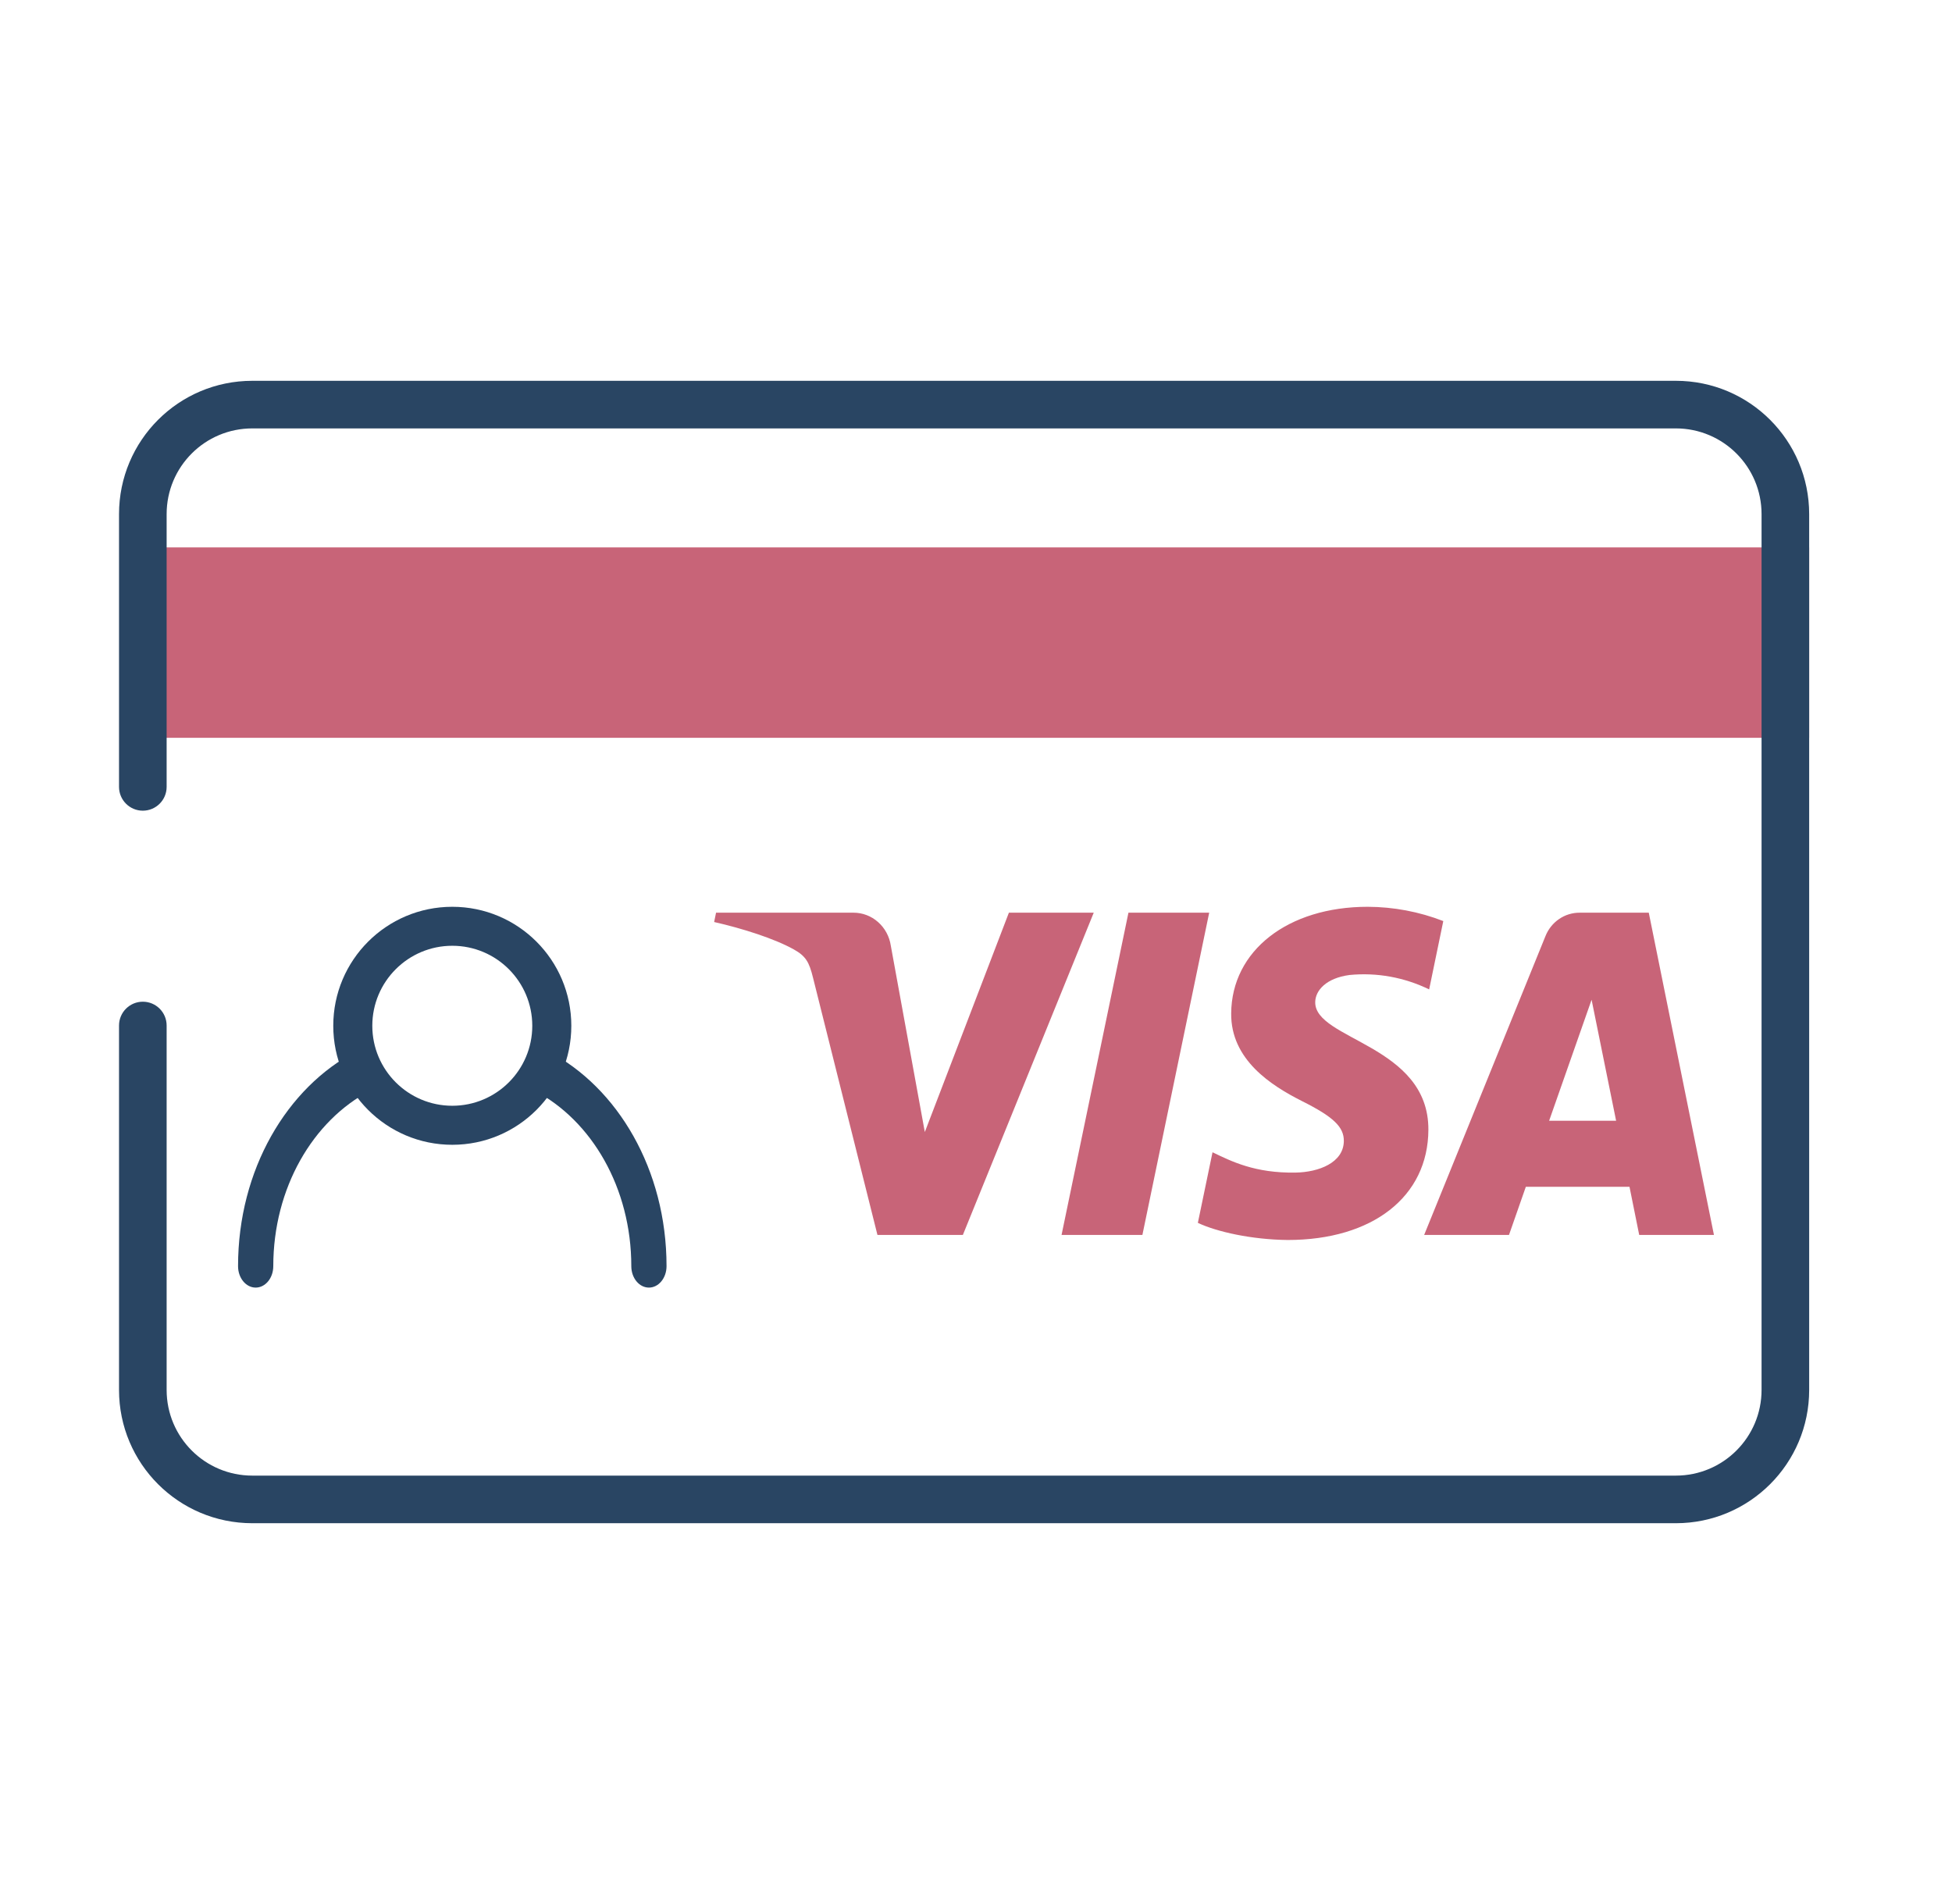
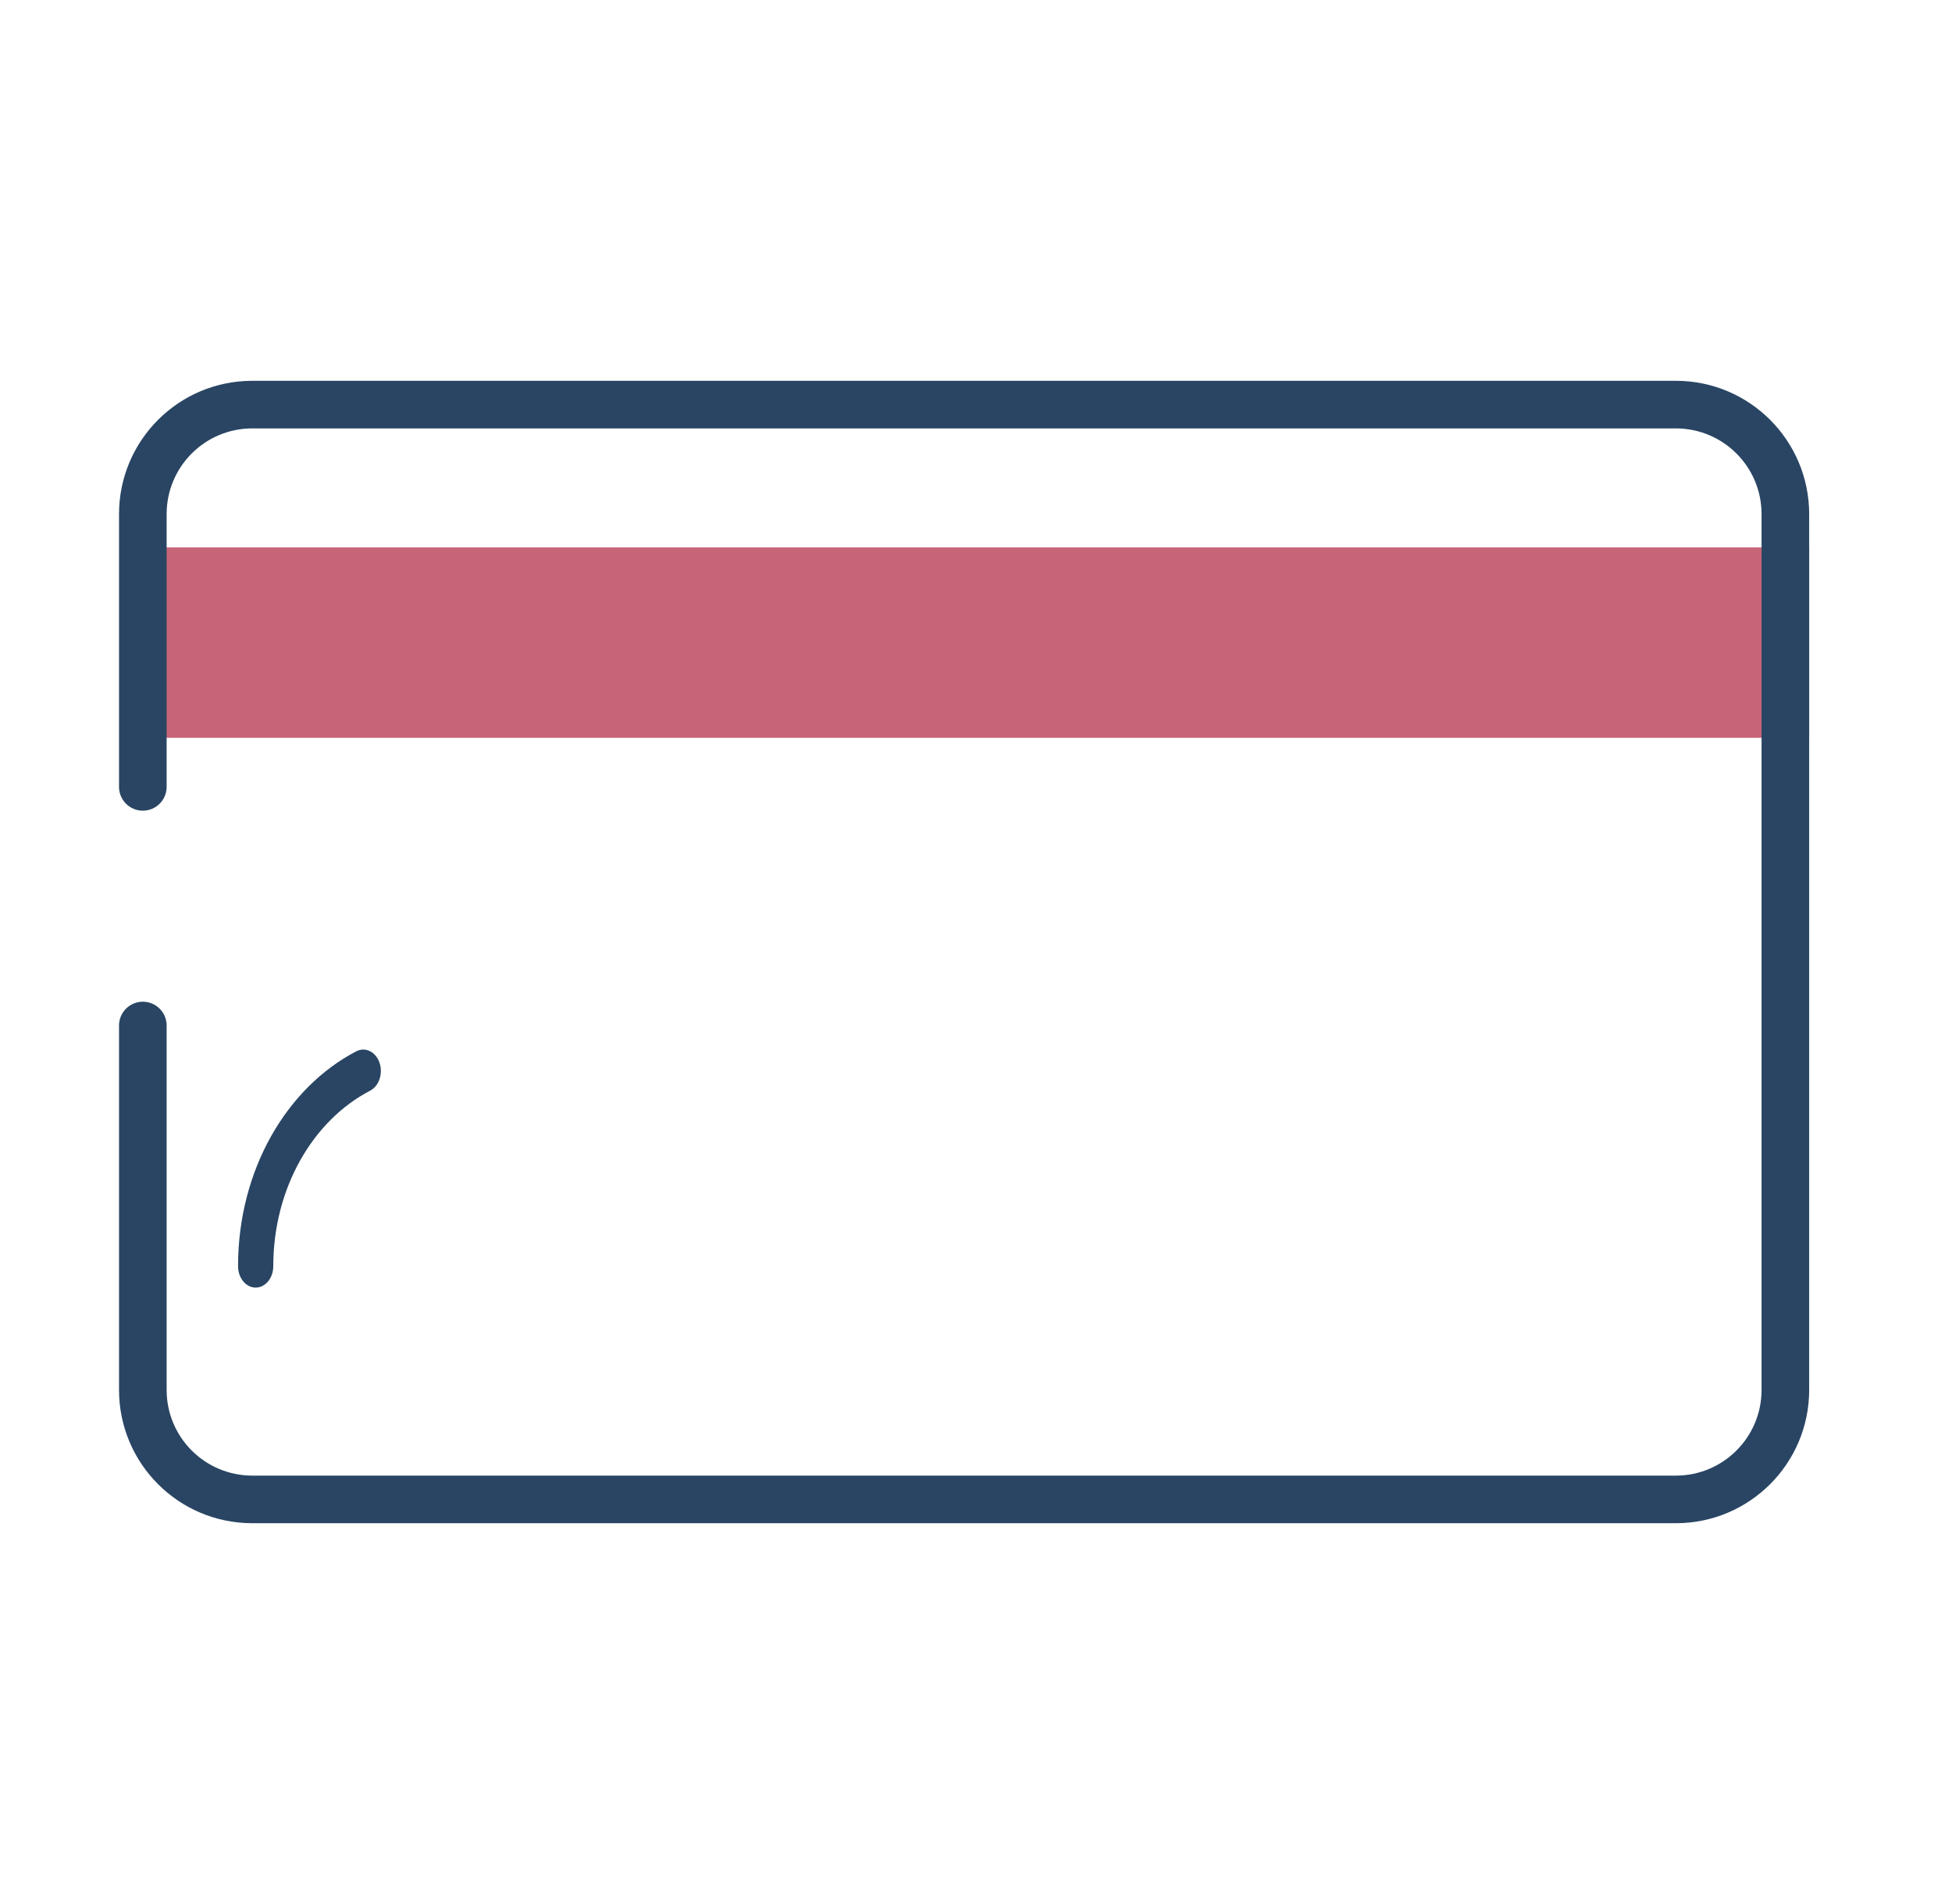
<svg xmlns="http://www.w3.org/2000/svg" width="41" height="40" viewBox="0 0 41 40" fill="none">
  <g id="presentation 2">
    <g id="Group 33">
      <path id="Rectangle 52" d="M3 11.5H38V15.5H3V11.5Z" fill="#C86478" />
-       <path id="Vector (Stroke)" fill-rule="evenodd" clip-rule="evenodd" d="M11.03 22.322C11.11 22.094 11.328 21.988 11.516 22.086C12.974 22.844 14 24.576 14 26.6C14 26.848 13.834 27.05 13.63 27.05C13.425 27.05 13.26 26.848 13.26 26.6C13.26 24.958 12.428 23.538 11.225 22.913C11.037 22.815 10.95 22.551 11.03 22.322Z" fill="#294563" />
      <path id="Vector (Stroke)_2" fill-rule="evenodd" clip-rule="evenodd" d="M7.97 22.322C8.05 22.551 7.963 22.815 7.775 22.913C6.573 23.538 5.74 24.958 5.74 26.6C5.74 26.848 5.575 27.05 5.37 27.05C5.166 27.05 5 26.848 5 26.6C5 24.576 6.026 22.844 7.484 22.086C7.672 21.988 7.89 22.094 7.97 22.322Z" fill="#294563" />
-       <path id="Vector (Stroke)_3" fill-rule="evenodd" clip-rule="evenodd" d="M9.5 19.869C8.572 19.869 7.82 20.622 7.82 21.55C7.82 22.477 8.572 23.23 9.5 23.23C10.428 23.23 11.18 22.477 11.18 21.55C11.18 20.622 10.428 19.869 9.5 19.869ZM7 21.55C7 20.169 8.119 19.05 9.5 19.05C10.881 19.05 12 20.169 12 21.55C12 22.93 10.881 24.05 9.5 24.05C8.119 24.05 7 22.93 7 21.55Z" fill="#294563" />
      <path id="Vector (Stroke)_4" fill-rule="evenodd" clip-rule="evenodd" d="M5.3 9C4.305 9 3.5 9.805 3.5 10.801V16.531C3.5 16.807 3.276 17.031 3 17.031C2.724 17.031 2.5 16.807 2.5 16.531V10.801C2.5 9.254 3.752 8 5.3 8H35.2C36.747 8 38 9.254 38 10.801V29.2C38 30.747 36.746 32 35.2 32H5.3C3.752 32 2.5 30.746 2.5 29.2V21.544C2.5 21.268 2.724 21.044 3 21.044C3.276 21.044 3.5 21.268 3.5 21.544V29.2C3.5 30.194 4.305 31 5.3 31H35.2C36.194 31 37 30.194 37 29.2V10.801C37 9.806 36.194 9 35.2 9H5.3Z" fill="#294563" />
-       <path id="Vector" d="M22.973 19.174L20.224 25.944H18.43L17.077 20.541C16.995 20.208 16.924 20.086 16.674 19.946C16.266 19.718 15.592 19.504 15 19.37L15.04 19.174H17.928C18.116 19.174 18.299 19.243 18.442 19.37C18.586 19.497 18.681 19.672 18.71 19.864L19.425 23.782L21.191 19.174H22.973ZM30.002 23.734C30.009 21.947 27.608 21.848 27.625 21.05C27.63 20.807 27.854 20.549 28.344 20.483C28.918 20.427 29.496 20.531 30.018 20.786L30.315 19.35C29.808 19.153 29.27 19.052 28.728 19.05C27.05 19.05 25.87 19.971 25.86 21.288C25.849 22.263 26.702 22.806 27.345 23.131C28.007 23.462 28.229 23.675 28.226 23.971C28.221 24.427 27.699 24.626 27.211 24.634C26.358 24.648 25.863 24.397 25.468 24.207L25.16 25.69C25.557 25.878 26.288 26.042 27.047 26.05C28.829 26.05 29.996 25.141 30.002 23.734ZM34.43 25.944H36L34.631 19.174H33.182C33.027 19.173 32.875 19.219 32.746 19.308C32.617 19.396 32.517 19.523 32.459 19.671L29.913 25.944H31.695L32.049 24.932H34.226L34.43 25.944ZM32.538 23.545L33.43 21.003L33.945 23.545H32.538ZM25.398 19.174L23.995 25.944H22.297L23.702 19.174H25.398Z" fill="#C86478" />
    </g>
  </g>
</svg>